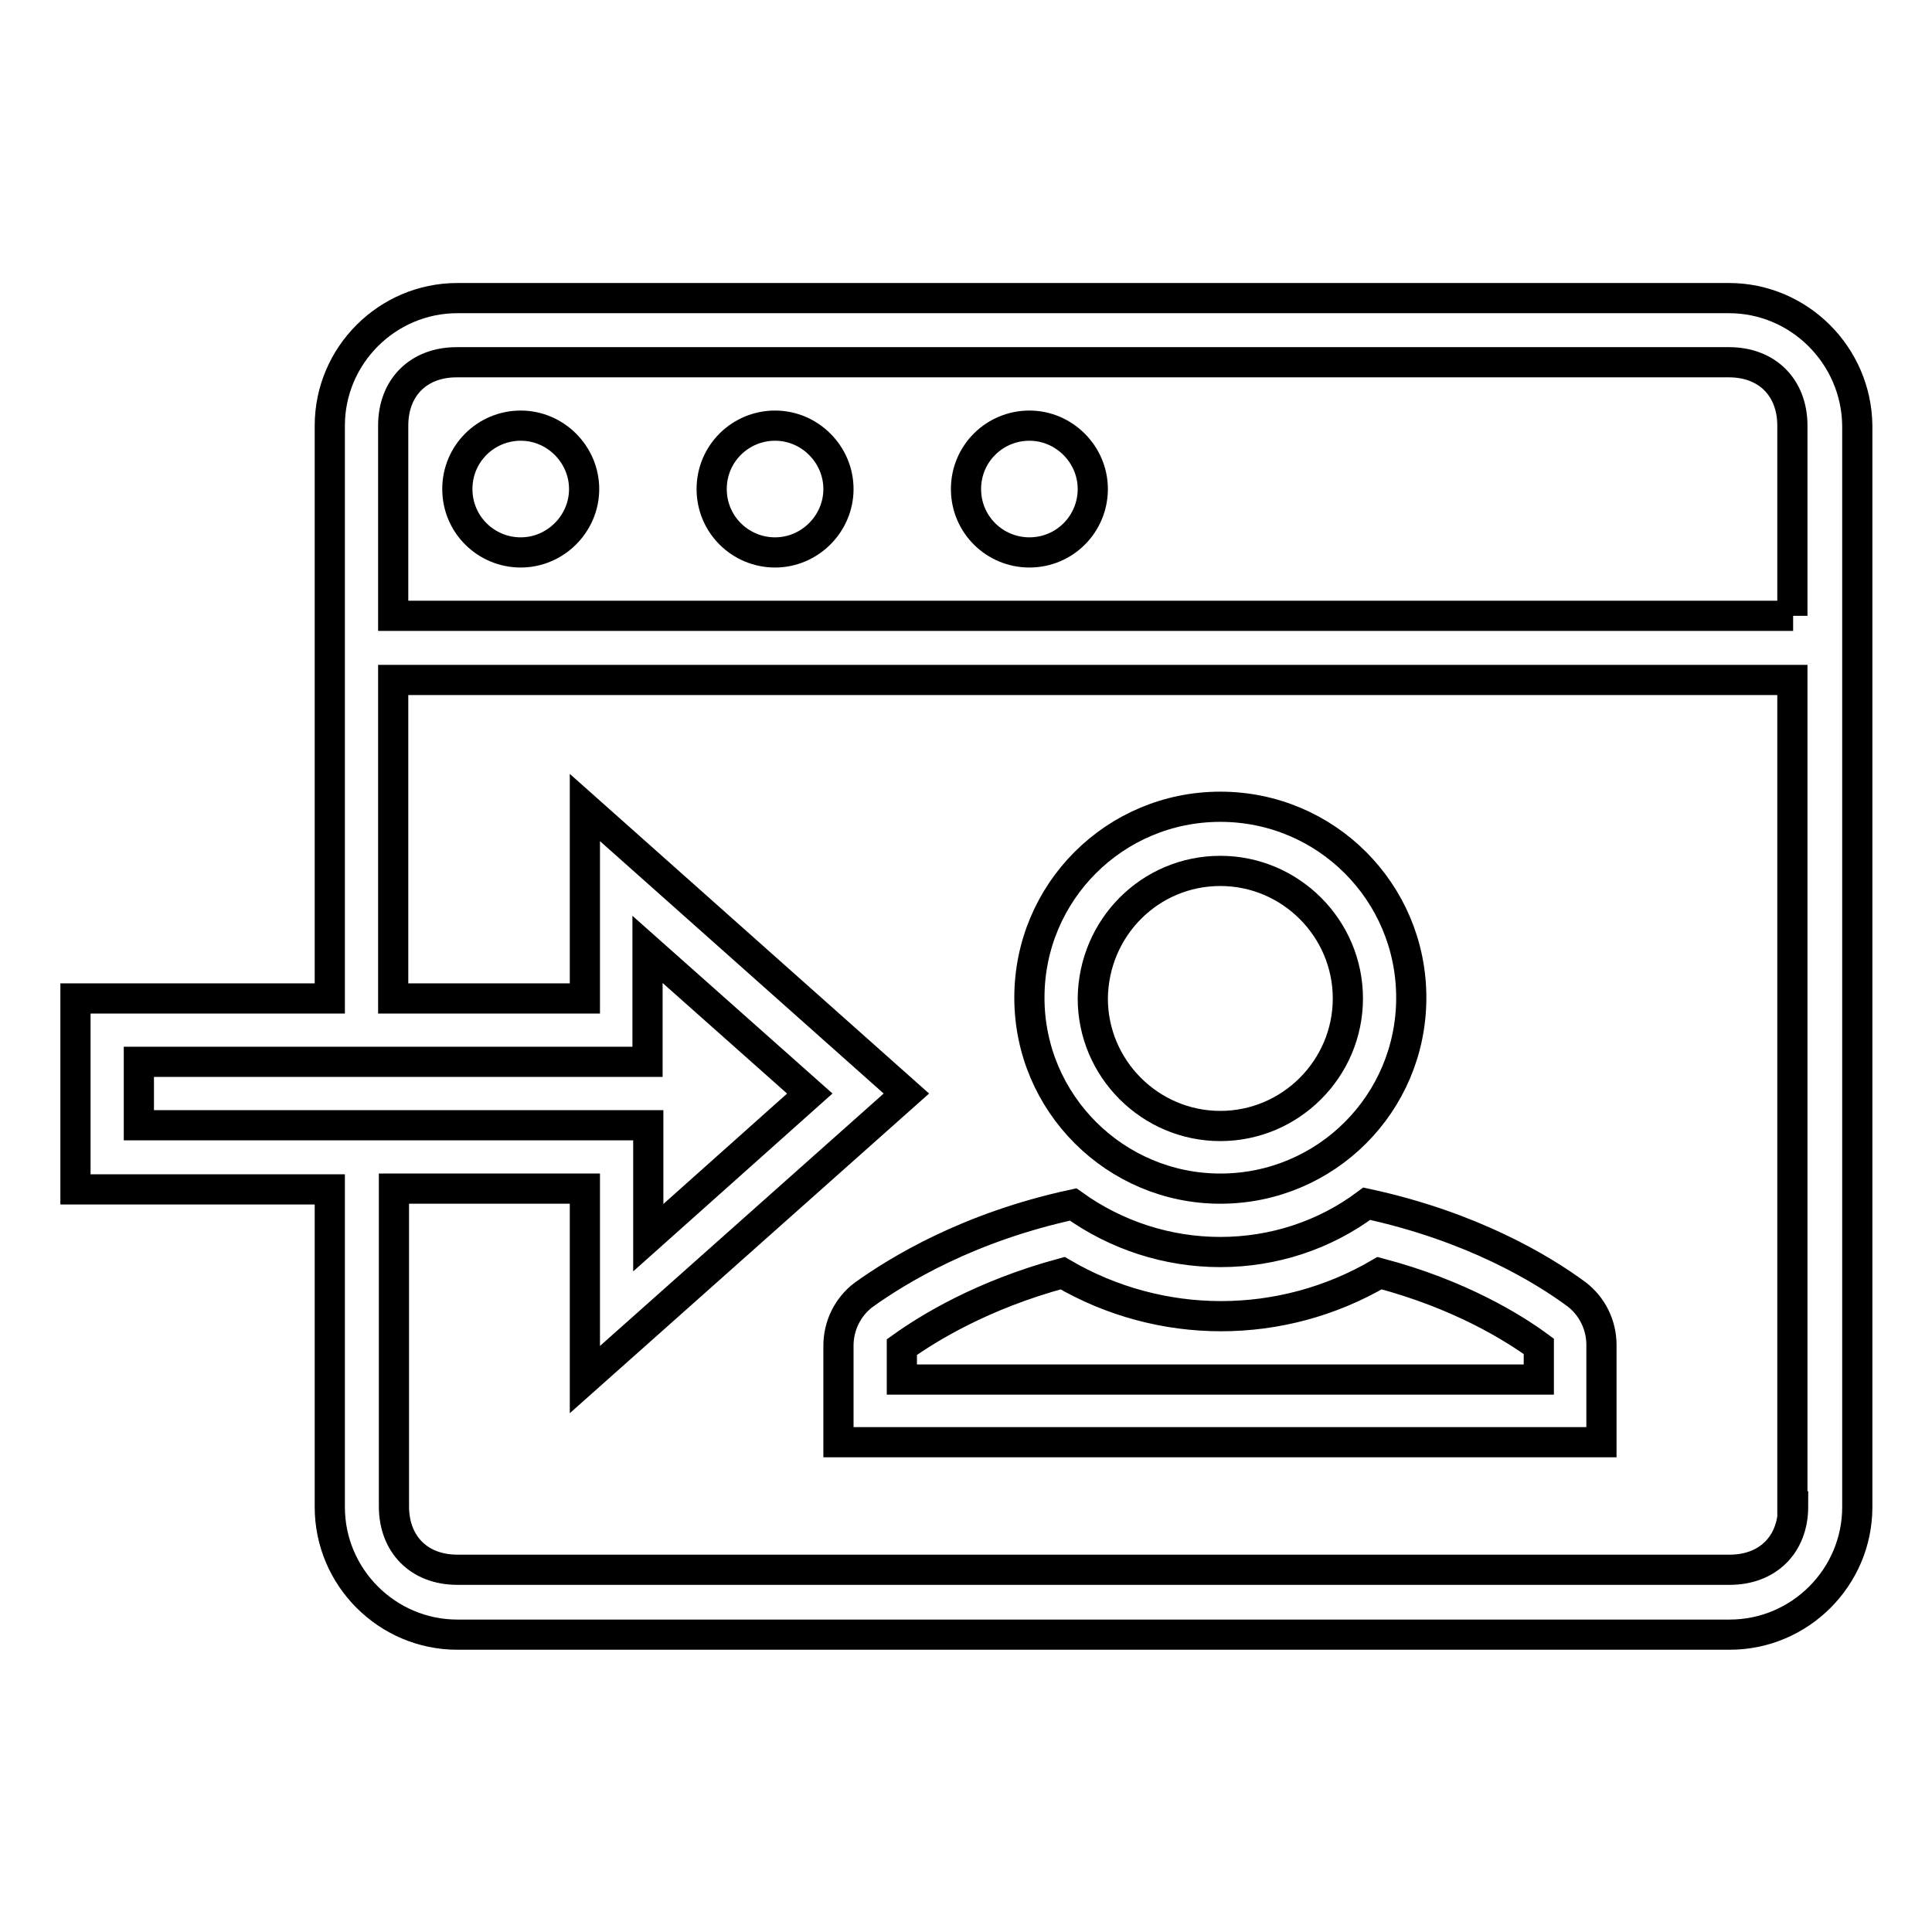
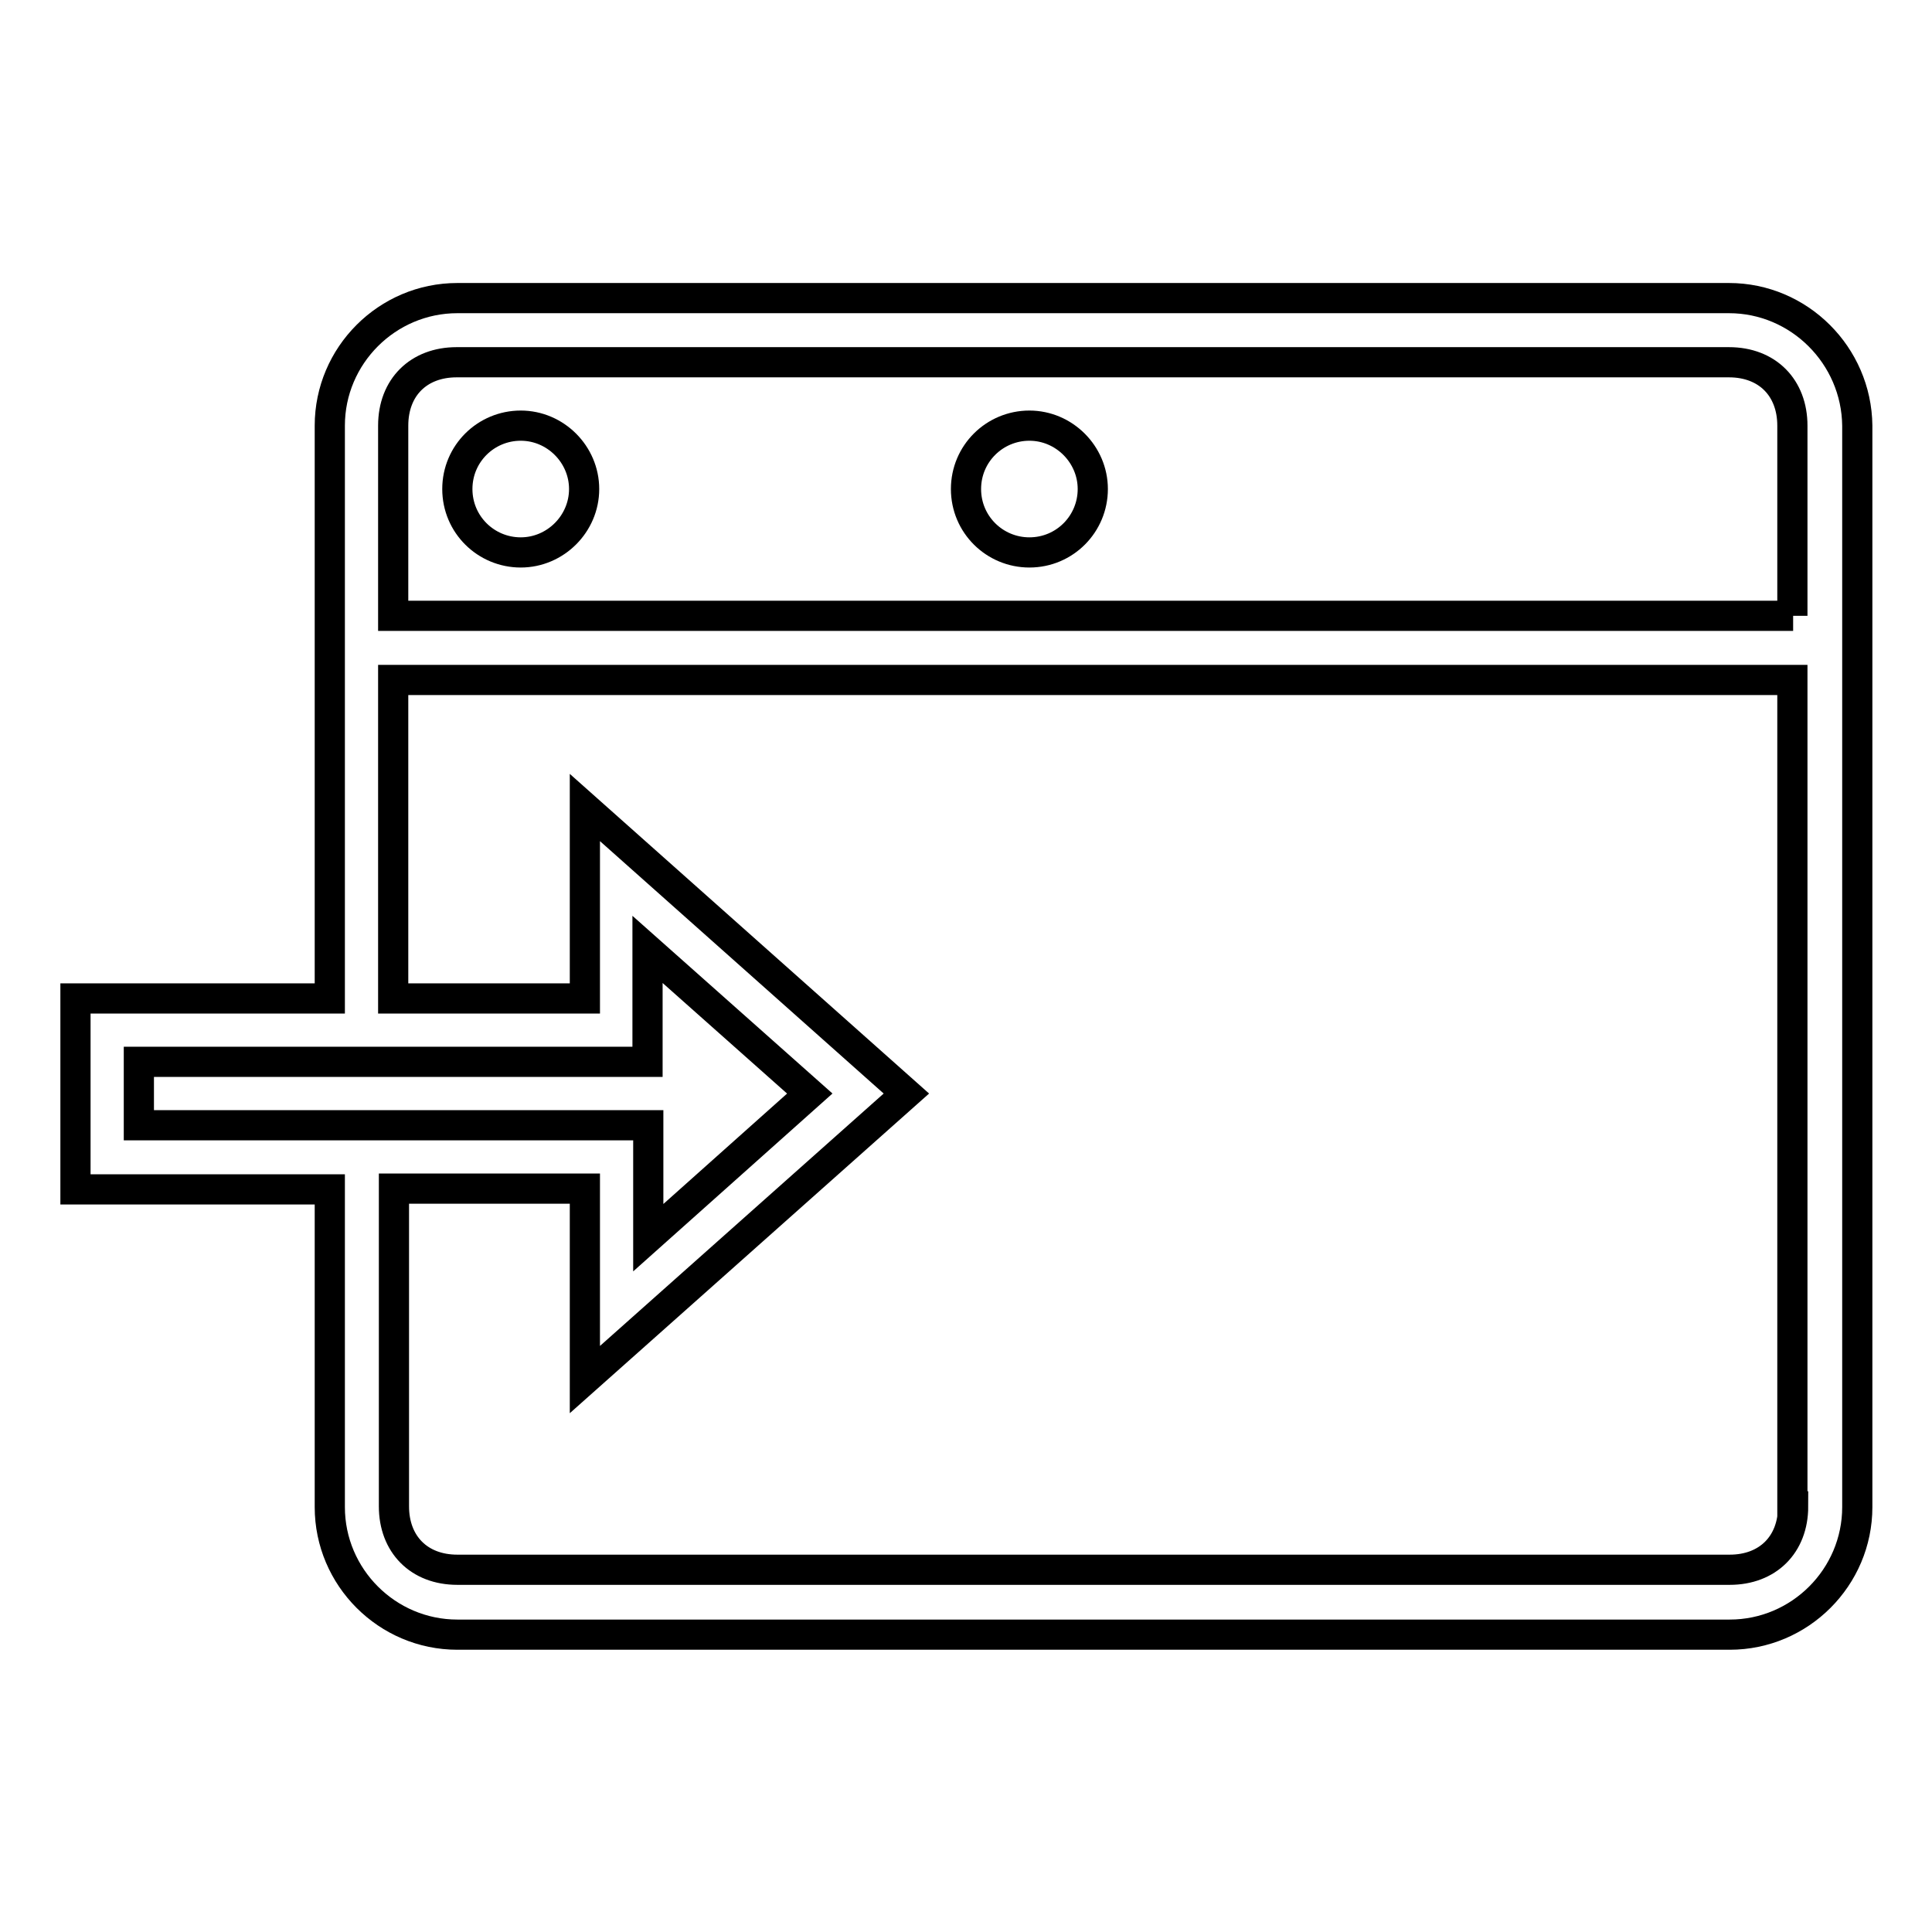
<svg xmlns="http://www.w3.org/2000/svg" version="1.1" x="0px" y="0px" viewBox="0 0 256 256" enable-background="new 0 0 256 256" xml:space="preserve">
  <g>
    <path stroke-width="4" fill-opacity="0" stroke="#000000" d="M128,64.8c0,4.7,3.8,8.4,8.4,8.4c4.7,0,8.4-3.8,8.4-8.4s-3.8-8.4-8.4-8.4C131.8,56.4,128,60.1,128,64.8z" />
-     <path stroke-width="4" fill-opacity="0" stroke="#000000" d="M94.3,64.8c0,4.7,3.8,8.4,8.4,8.4s8.4-3.8,8.4-8.4s-3.8-8.4-8.4-8.4S94.3,60.1,94.3,64.8z" />
    <path stroke-width="4" fill-opacity="0" stroke="#000000" d="M60.6,64.8c0,4.7,3.8,8.4,8.4,8.4s8.4-3.8,8.4-8.4s-3.8-8.4-8.4-8.4S60.6,60.1,60.6,64.8z" />
    <path stroke-width="4" fill-opacity="0" stroke="#000000" d="M229.1,39.5H60.6c-9.3,0-16.9,7.6-16.9,16.9v75.9H10v25.3h33.7v42.1c0,9.3,7.6,16.9,16.9,16.9h168.6 c9.3,0,16.9-7.6,16.9-16.9V56.4C246,47.1,238.4,39.5,229.1,39.5z M18.4,149.1v-8.4h67.4v-14.9l21.5,19.1L85.9,164v-14.9H18.4z  M237.6,199.6c0,5.1-3.4,8.4-8.4,8.4H60.6c-5.1,0-8.4-3.4-8.4-8.4v-42.1h25.3v25.3l42.6-37.9l-42.6-37.9v25.3H52.1V90.1h185.4 V199.6z M237.6,81.6H52.1V56.4c0-5.1,3.4-8.4,8.4-8.4h168.6c5.1,0,8.4,3.4,8.4,8.4V81.6z" />
-     <path stroke-width="4" fill-opacity="0" stroke="#000000" d="M161.7,157.5c14,0,25.3-11.3,25.3-25.3c0-14-11.3-25.3-25.3-25.3s-25.3,11.3-25.3,25.3 C136.4,146.2,147.8,157.5,161.7,157.5z M161.7,115.4c9.3,0,16.9,7.6,16.9,16.9c0,9.3-7.6,16.9-16.9,16.9s-16.9-7.6-16.9-16.9 C144.9,122.9,152.4,115.4,161.7,115.4z M161.7,165.9c-7,0-13.8-2.2-19.5-6.3c-13.9,3-23.2,8.7-27.8,12c-2.1,1.6-3.3,4.1-3.3,6.7 v12.8h101.1v-12.9c0-2.6-1.2-5.1-3.3-6.7c-4.6-3.4-13.9-9-27.8-12C175.5,163.7,168.7,165.9,161.7,165.9L161.7,165.9z M203.9,178.4 v4.4h-84.4l0-4.3c3.5-2.5,10.6-6.9,21.3-9.8c13,7.6,29,7.6,42,0C193.4,171.5,200.5,175.9,203.9,178.4L203.9,178.4z" />
  </g>
</svg>